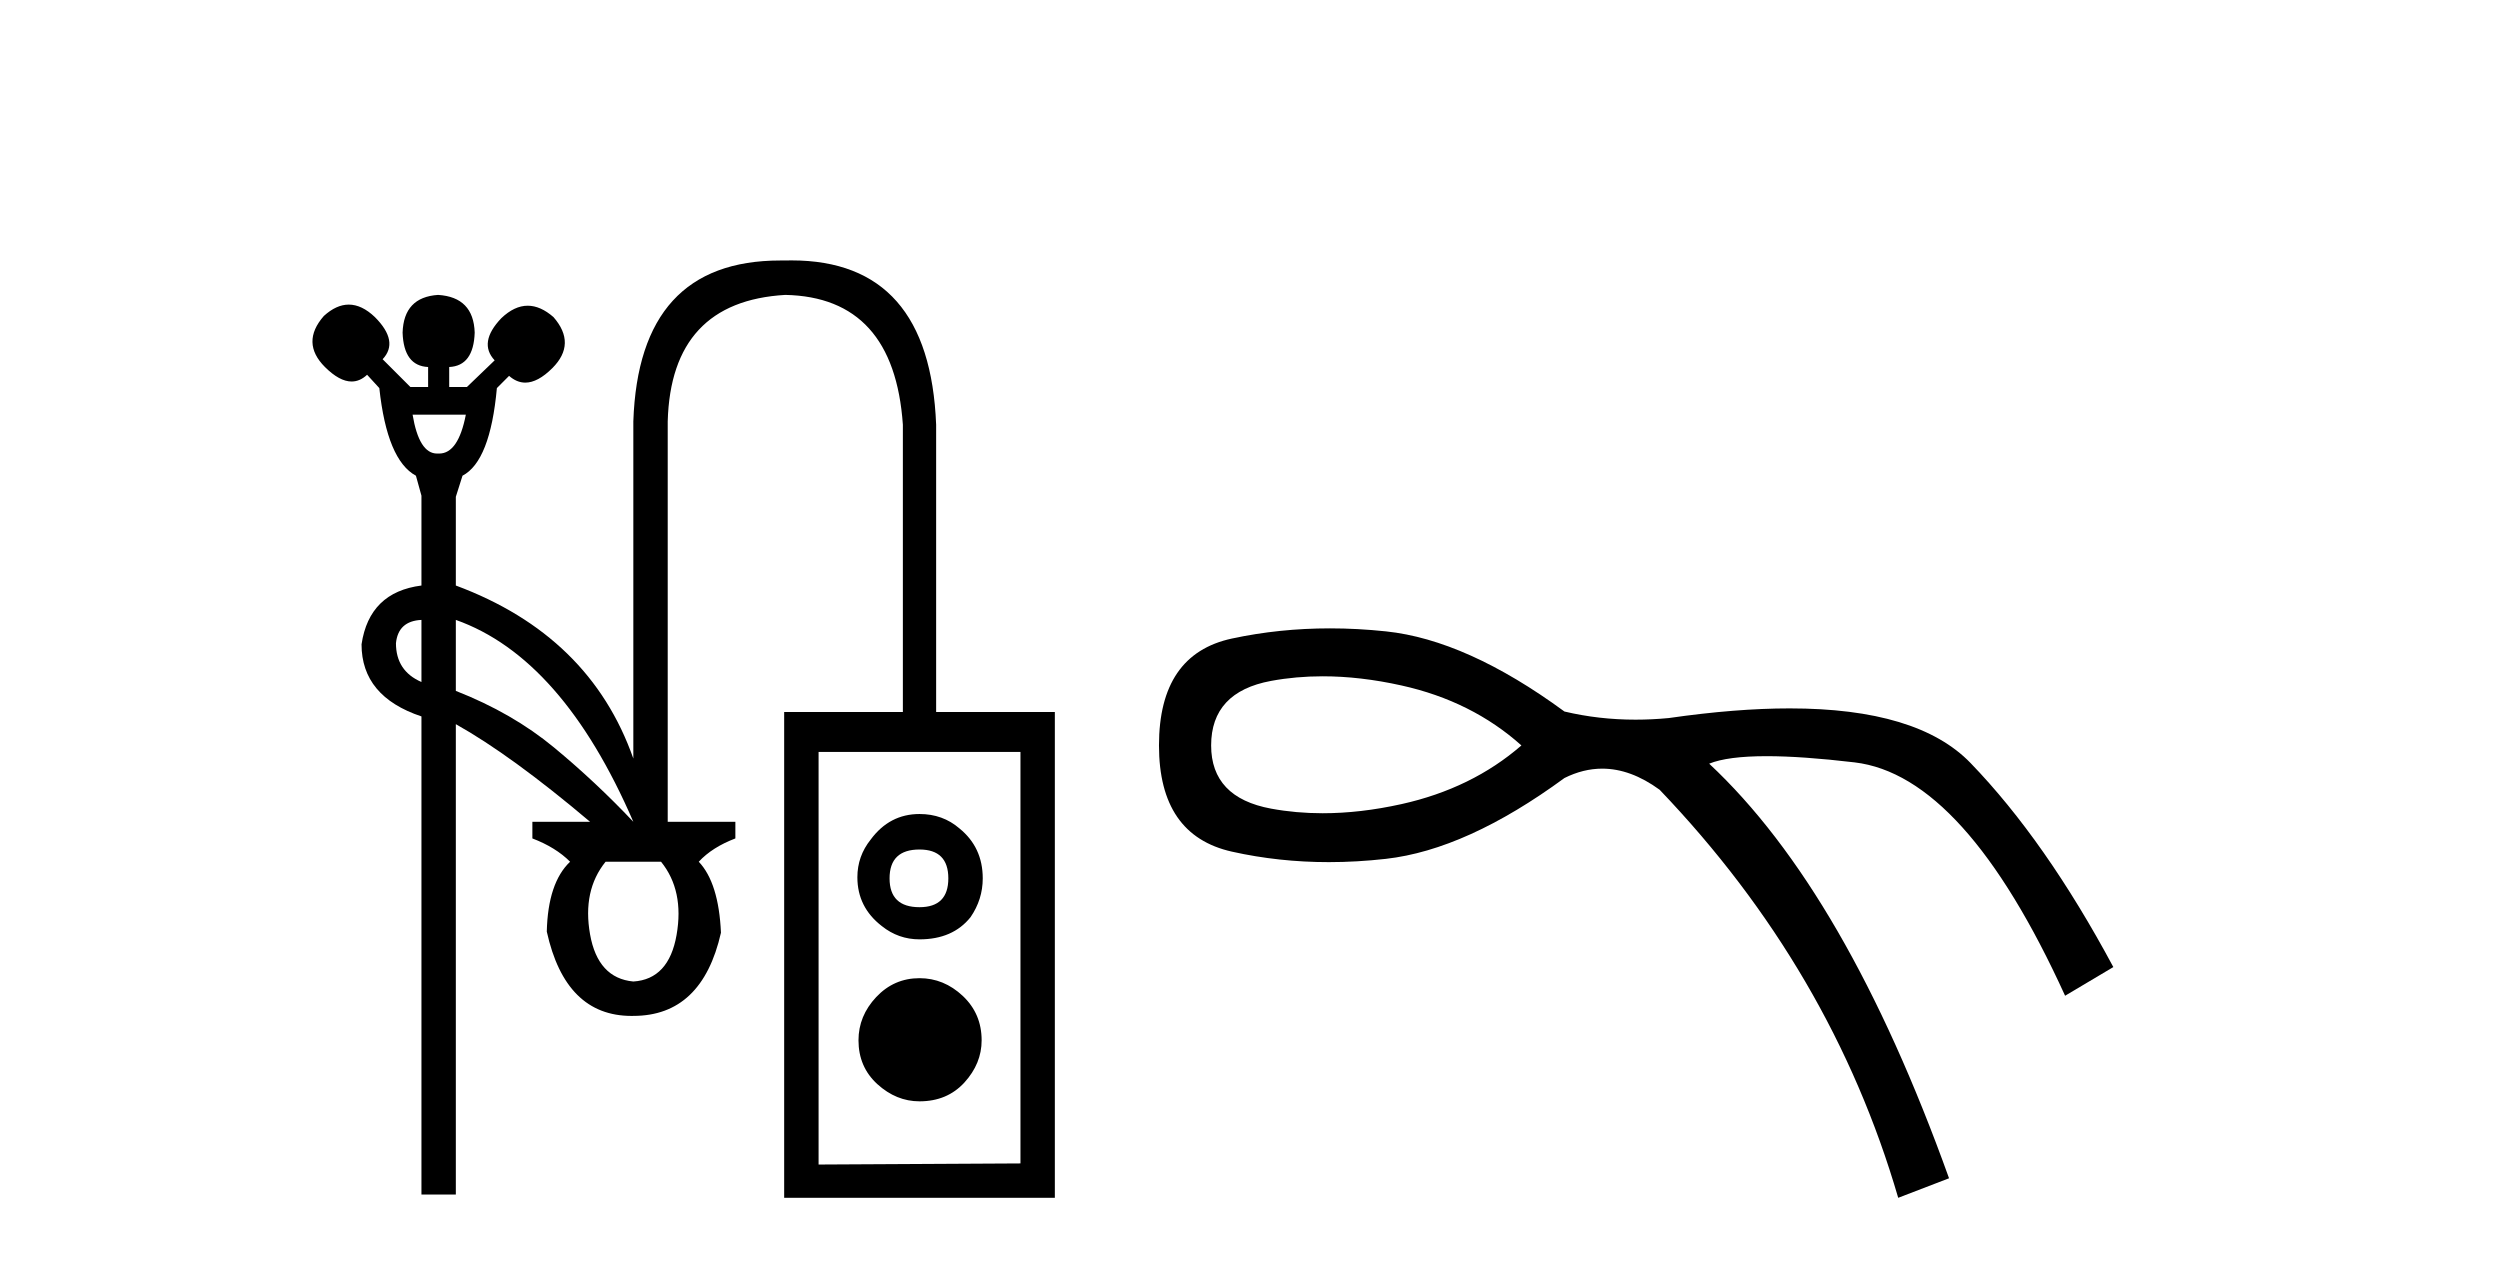
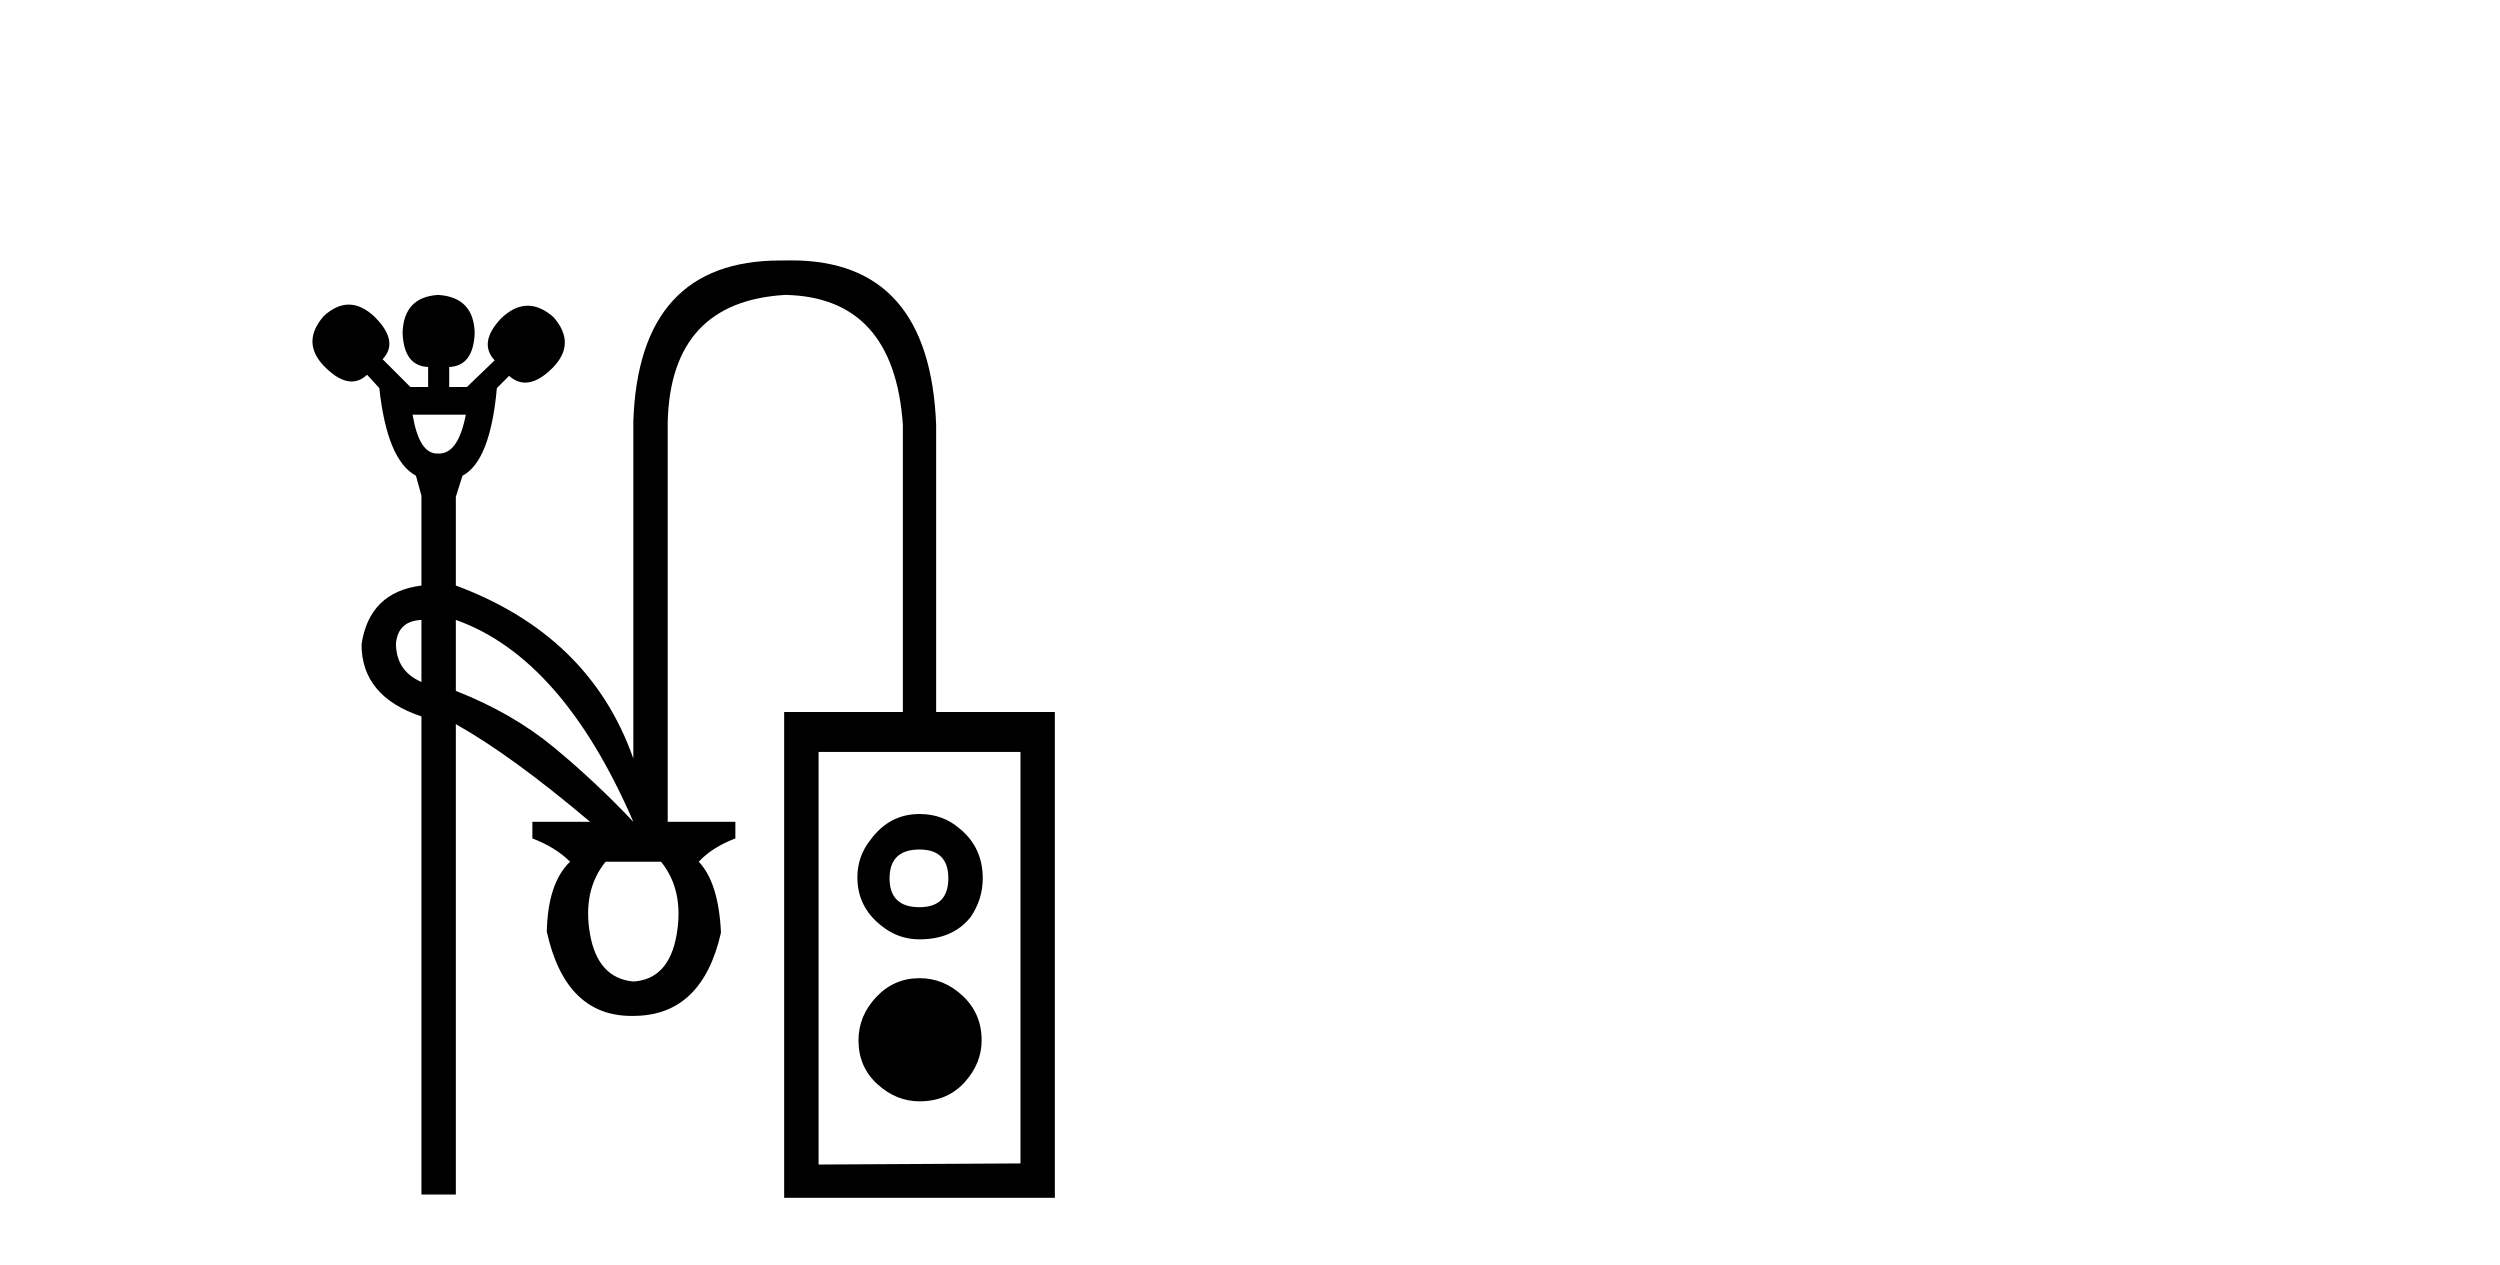
<svg xmlns="http://www.w3.org/2000/svg" width="81.0" height="41.0">
  <path d="M 15.093 13.436 C 14.93 14.275 14.642 14.695 14.229 14.695 C 14.218 14.695 14.206 14.695 14.194 14.694 C 14.183 14.695 14.172 14.695 14.162 14.695 C 13.772 14.695 13.508 14.275 13.368 13.436 ZM 13.655 20.085 L 13.655 22.097 C 13.104 21.858 12.829 21.439 12.829 20.84 C 12.877 20.36 13.152 20.109 13.655 20.085 ZM 14.769 20.085 C 17.069 20.9 18.986 23.08 20.52 26.626 C 19.705 25.763 18.848 24.961 17.95 24.218 C 17.052 23.475 15.991 22.864 14.769 22.385 L 14.769 20.085 ZM 29.792 27.524 C 30.415 27.524 30.726 27.836 30.726 28.459 C 30.726 29.082 30.415 29.393 29.792 29.393 C 29.145 29.393 28.822 29.082 28.822 28.459 C 28.822 27.836 29.145 27.524 29.792 27.524 ZM 29.792 26.374 C 29.145 26.374 28.618 26.65 28.211 27.201 C 27.923 27.56 27.779 27.968 27.779 28.423 C 27.779 29.07 28.043 29.597 28.57 30.004 C 28.929 30.292 29.337 30.435 29.792 30.435 C 30.511 30.435 31.062 30.196 31.445 29.717 C 31.709 29.333 31.841 28.914 31.841 28.459 C 31.841 27.788 31.589 27.249 31.086 26.841 C 30.726 26.53 30.295 26.374 29.792 26.374 ZM 21.418 27.92 C 21.921 28.543 22.089 29.333 21.921 30.292 C 21.754 31.25 21.286 31.753 20.52 31.801 C 19.753 31.729 19.286 31.22 19.118 30.274 C 18.95 29.327 19.118 28.543 19.621 27.92 ZM 29.792 31.693 C 29.241 31.693 28.774 31.897 28.39 32.304 C 28.007 32.712 27.815 33.179 27.815 33.706 C 27.815 34.281 28.019 34.754 28.426 35.126 C 28.834 35.497 29.289 35.683 29.792 35.683 C 30.391 35.683 30.876 35.479 31.248 35.072 C 31.619 34.664 31.805 34.209 31.805 33.706 C 31.805 33.131 31.601 32.652 31.194 32.268 C 30.786 31.885 30.319 31.693 29.792 31.693 ZM 33.063 24.362 L 33.063 37.695 L 26.522 37.731 L 26.522 24.362 ZM 25.646 8.437 C 25.567 8.437 25.488 8.438 25.407 8.44 C 25.365 8.44 25.323 8.44 25.282 8.44 C 22.225 8.44 20.638 10.177 20.52 13.652 L 20.52 24.577 C 19.585 21.918 17.668 20.049 14.769 18.971 L 14.769 16.096 L 14.985 15.413 C 15.584 15.101 15.955 14.155 16.099 12.574 L 16.494 12.178 C 16.66 12.324 16.835 12.397 17.019 12.397 C 17.29 12.397 17.583 12.24 17.896 11.927 C 18.423 11.4 18.435 10.848 17.932 10.273 C 17.651 10.028 17.373 9.905 17.098 9.905 C 16.81 9.905 16.525 10.04 16.243 10.309 C 15.74 10.836 15.668 11.292 16.027 11.675 L 15.129 12.538 L 14.554 12.538 L 14.554 11.891 C 15.081 11.867 15.356 11.495 15.38 10.777 C 15.356 10.01 14.961 9.603 14.194 9.555 C 13.452 9.603 13.068 10.01 13.044 10.777 C 13.068 11.495 13.344 11.867 13.871 11.891 L 13.871 12.538 L 13.296 12.538 L 12.397 11.639 C 12.757 11.256 12.673 10.801 12.146 10.273 C 11.864 10.004 11.582 9.869 11.3 9.869 C 11.031 9.869 10.762 9.992 10.493 10.237 C 9.989 10.812 10.001 11.364 10.528 11.891 C 10.842 12.204 11.13 12.361 11.393 12.361 C 11.572 12.361 11.739 12.288 11.894 12.142 L 12.29 12.574 C 12.457 14.131 12.853 15.077 13.476 15.413 L 13.655 16.06 L 13.655 18.971 C 12.529 19.115 11.882 19.749 11.714 20.876 C 11.714 22.002 12.361 22.78 13.655 23.212 L 13.655 38.702 L 14.769 38.702 L 14.769 23.463 C 15.967 24.134 17.417 25.188 19.118 26.626 L 17.249 26.626 L 17.249 27.165 C 17.752 27.357 18.16 27.608 18.471 27.92 C 17.992 28.375 17.74 29.13 17.716 30.184 C 18.118 32.005 19.034 32.916 20.464 32.916 C 20.482 32.916 20.501 32.916 20.52 32.915 C 22.005 32.915 22.952 32.017 23.359 30.22 C 23.311 29.142 23.071 28.375 22.64 27.92 C 22.928 27.608 23.323 27.357 23.826 27.165 L 23.826 26.626 L 21.634 26.626 L 21.634 13.652 C 21.706 11.064 22.976 9.698 25.443 9.555 C 27.791 9.603 29.061 11.004 29.253 13.76 L 29.253 23.068 L 25.407 23.068 L 25.407 38.809 L 34.177 38.809 L 34.177 23.068 L 30.331 23.068 L 30.331 13.76 C 30.191 10.211 28.629 8.437 25.646 8.437 Z" style="fill:#000000;stroke:none" />
-   <path d="M 42.854 21.912 Q 44.073 21.912 45.408 22.209 Q 47.689 22.715 49.294 24.152 Q 47.689 25.546 45.408 26.053 Q 44.073 26.349 42.854 26.349 Q 41.99 26.349 41.184 26.2 Q 39.241 25.841 39.241 24.152 Q 39.241 22.42 41.184 22.061 Q 41.99 21.912 42.854 21.912 ZM 43.092 20.359 Q 41.451 20.359 39.917 20.688 Q 37.551 21.195 37.551 24.152 Q 37.551 27.066 39.917 27.594 Q 41.433 27.933 43.054 27.933 Q 43.961 27.933 44.901 27.827 Q 47.52 27.531 50.688 25.208 Q 51.297 24.904 51.912 24.904 Q 52.834 24.904 53.772 25.588 Q 59.348 31.417 61.502 38.809 L 63.149 38.176 Q 59.812 28.883 55.377 24.743 Q 55.975 24.5 57.238 24.5 Q 58.387 24.5 60.087 24.701 Q 63.656 25.123 66.909 32.262 L 68.472 31.333 Q 66.275 27.235 63.846 24.722 Q 62.136 22.952 57.986 22.952 Q 56.242 22.952 54.068 23.265 Q 53.522 23.317 52.992 23.317 Q 51.8 23.317 50.688 23.053 Q 47.52 20.73 44.901 20.456 Q 43.981 20.359 43.092 20.359 Z" style="fill:#000000;stroke:none" />
</svg>